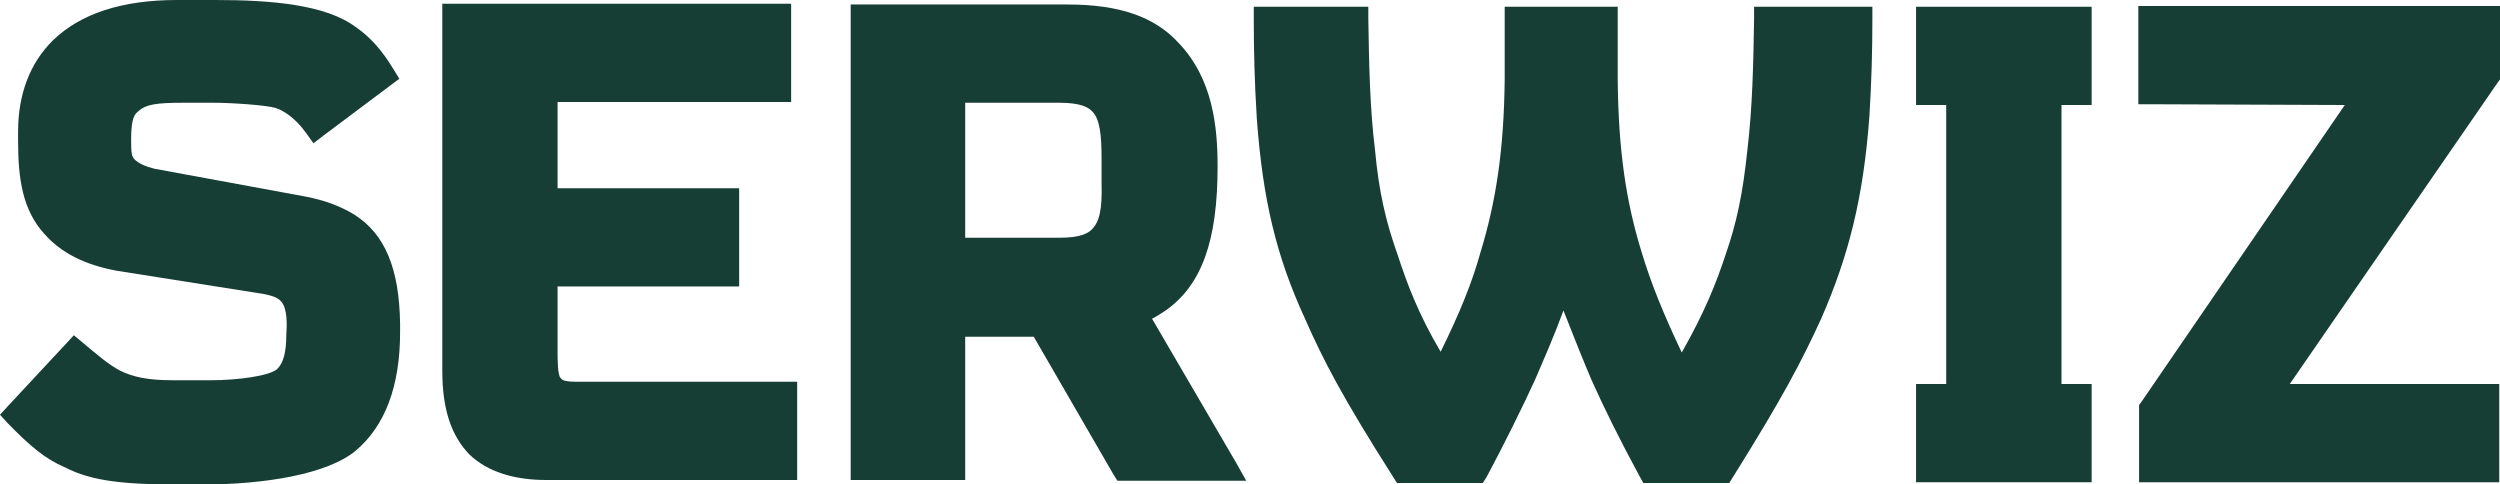
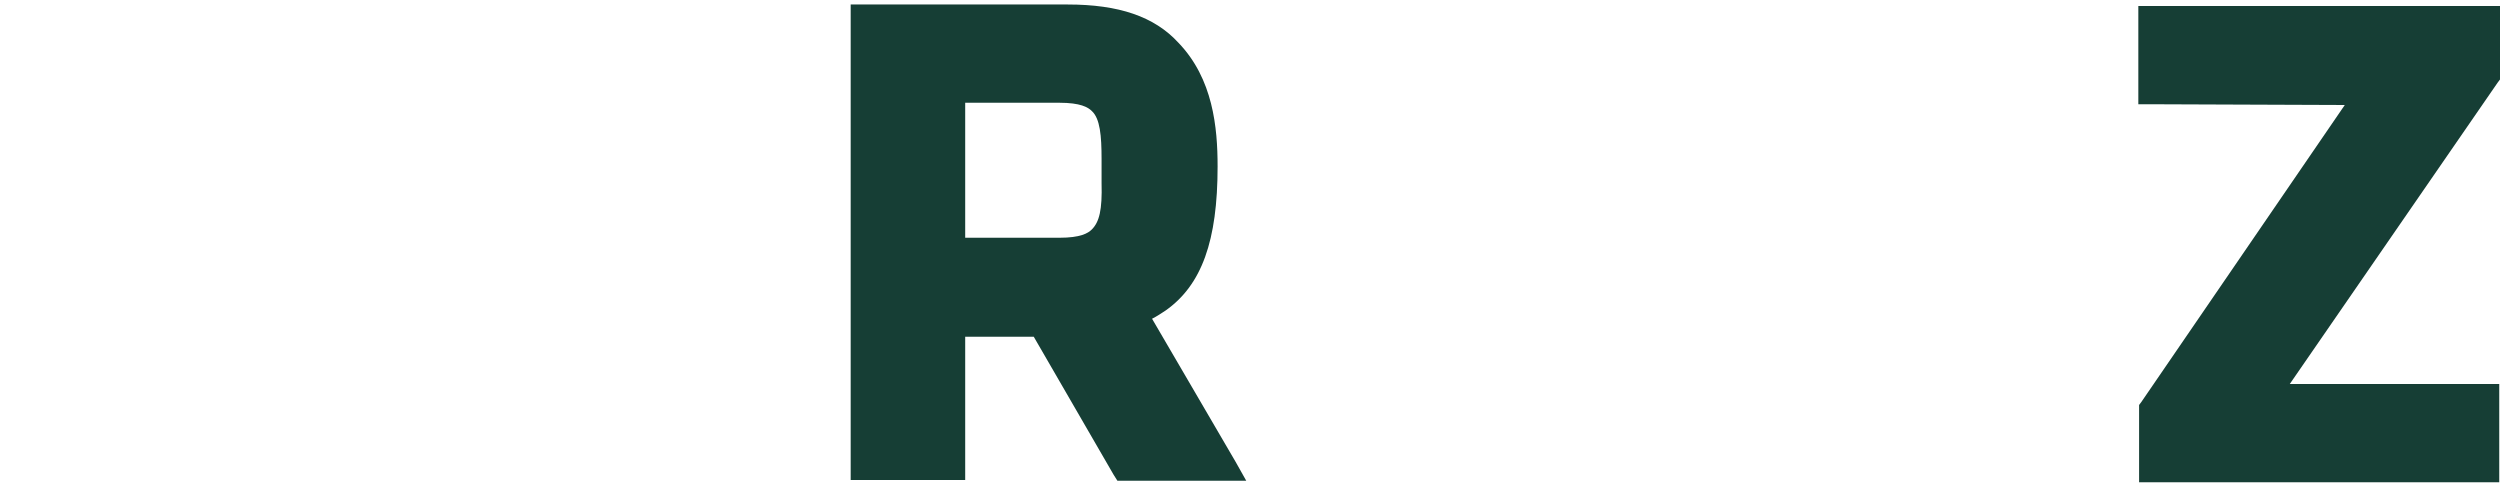
<svg xmlns="http://www.w3.org/2000/svg" width="129" height="25" viewBox="0 0 129 25" fill="none">
-   <path d="M18.273 11.068C17.573 10.642 16.757 10.333 15.746 10.139L7.97 8.707C7.504 8.591 7.154 8.437 6.92 8.204C6.804 8.05 6.765 7.933 6.765 7.237C6.765 6.037 6.959 5.882 7.154 5.728C7.543 5.379 8.087 5.302 9.486 5.302H11.042C11.897 5.302 13.724 5.418 14.23 5.573C14.58 5.689 15.202 6.037 15.785 6.85L16.174 7.392L16.679 7.005L20.139 4.412L20.606 4.063L20.295 3.56C19.712 2.593 19.09 1.896 18.351 1.393C16.796 0.232 13.996 0 11.081 0H9.137C6.298 0 4.16 0.697 2.722 2.09C1.555 3.251 0.933 4.837 0.933 6.811V7.237C0.933 9.249 1.166 10.836 2.294 12.074C3.149 13.042 4.354 13.661 6.026 13.971L13.608 15.17C14.191 15.286 14.385 15.402 14.541 15.596C14.696 15.79 14.852 16.254 14.774 17.26C14.774 18.189 14.618 18.731 14.307 19.04C13.919 19.389 12.325 19.621 10.847 19.621H8.942C7.659 19.621 6.882 19.466 6.182 19.118C5.599 18.808 5.015 18.305 4.277 17.686L3.81 17.299L3.382 17.763L0.389 20.975L0 21.401L0.389 21.827C1.516 22.988 2.333 23.684 3.344 24.11C4.743 24.845 6.493 25 9.253 25H10.458C13.685 25 16.912 24.458 18.351 23.259C19.867 21.981 20.645 19.93 20.645 17.144V16.718C20.606 13.854 19.867 12.074 18.273 11.068ZM0.855 21.401C0.972 21.517 1.089 21.672 1.205 21.788C1.089 21.633 0.972 21.517 0.855 21.401Z" fill="#163E35" />
-   <path d="M40.551 19.698H29.704C29.198 19.698 29.043 19.621 29.004 19.582L28.965 19.543L28.926 19.505C28.771 19.35 28.771 18.537 28.771 18.15V14.783H37.519H38.141V14.164V10.333V9.714H37.519H28.771V5.263H40.201H40.823V4.644V0.813V0.193H40.201H23.444H22.822V0.813V19.118C22.822 21.13 23.289 22.485 24.222 23.452C25.155 24.342 26.516 24.768 28.188 24.768H40.512H41.134V24.149V20.317V19.698H40.551Z" fill="#163E35" />
  <path d="M63.762 23.839L59.446 16.447C59.679 16.331 59.913 16.176 60.146 16.022C62.012 14.706 62.828 12.422 62.828 8.591C62.828 6.579 62.595 4.063 60.807 2.206C59.563 0.851 57.735 0.232 55.092 0.232H44.517H43.895V0.851V24.187V24.768H44.517H49.182H49.804V24.148V17.376H53.342L57.463 24.497L57.658 24.806H58.008H63.217H64.306L63.762 23.839ZM56.336 11.842C56.141 12.036 55.753 12.268 54.664 12.268H49.804V5.302H54.664C55.753 5.302 56.141 5.534 56.336 5.727C56.763 6.114 56.841 7.005 56.841 8.204V9.443C56.88 10.836 56.724 11.455 56.336 11.842Z" fill="#163E35" />
-   <path d="M95.837 0.348H91.133H90.511V0.968C90.472 3.29 90.433 5.495 90.161 7.779C89.928 9.985 89.617 11.494 89.034 13.158C88.567 14.59 87.945 16.138 86.778 18.189C85.806 16.138 85.184 14.59 84.718 13.042C83.901 10.41 83.513 7.779 83.474 4.141V1.006V0.348H82.852H78.264H77.642V0.968V4.102C77.603 7.663 77.214 10.333 76.398 13.003C75.97 14.551 75.348 16.099 74.337 18.15C73.171 16.177 72.588 14.59 72.121 13.158C71.499 11.416 71.149 9.868 70.955 7.779C70.683 5.573 70.644 3.328 70.605 0.968V0.348H69.983H65.317H64.695V0.968C64.695 2.632 64.734 4.218 64.851 6.115C65.162 10.333 65.862 13.235 67.339 16.447C68.311 18.653 69.283 20.511 71.888 24.613L72.082 24.923H72.432H76.126H76.514L76.709 24.613C77.603 22.949 78.575 20.975 79.197 19.621C79.664 18.537 80.208 17.299 80.674 16.022C81.219 17.415 81.763 18.769 82.113 19.582C82.735 20.975 83.513 22.562 84.601 24.574L84.796 24.923H85.184H88.878H89.228L89.422 24.613C91.988 20.511 92.96 18.653 93.971 16.447C95.41 13.158 96.148 10.178 96.459 6.037C96.576 4.141 96.615 2.554 96.615 0.929V0.348H95.837Z" fill="#163E35" />
  <path d="M128.378 19.814H118.153L128.883 4.257L129 4.102V3.909V0.929V0.31H128.378H110.96H110.338V0.929V4.76V5.379H110.96L120.991 5.418L110.493 20.743L110.377 20.898V21.091V24.265V24.884H110.999H128.339H128.961V24.265V20.433V19.814H128.378Z" fill="#163E35" />
-   <path d="M107.928 5.418V0.348H98.869V5.418H100.424V19.814H98.869V24.884H107.928V19.814H106.373V5.418H107.928Z" fill="#163E35" />
</svg>